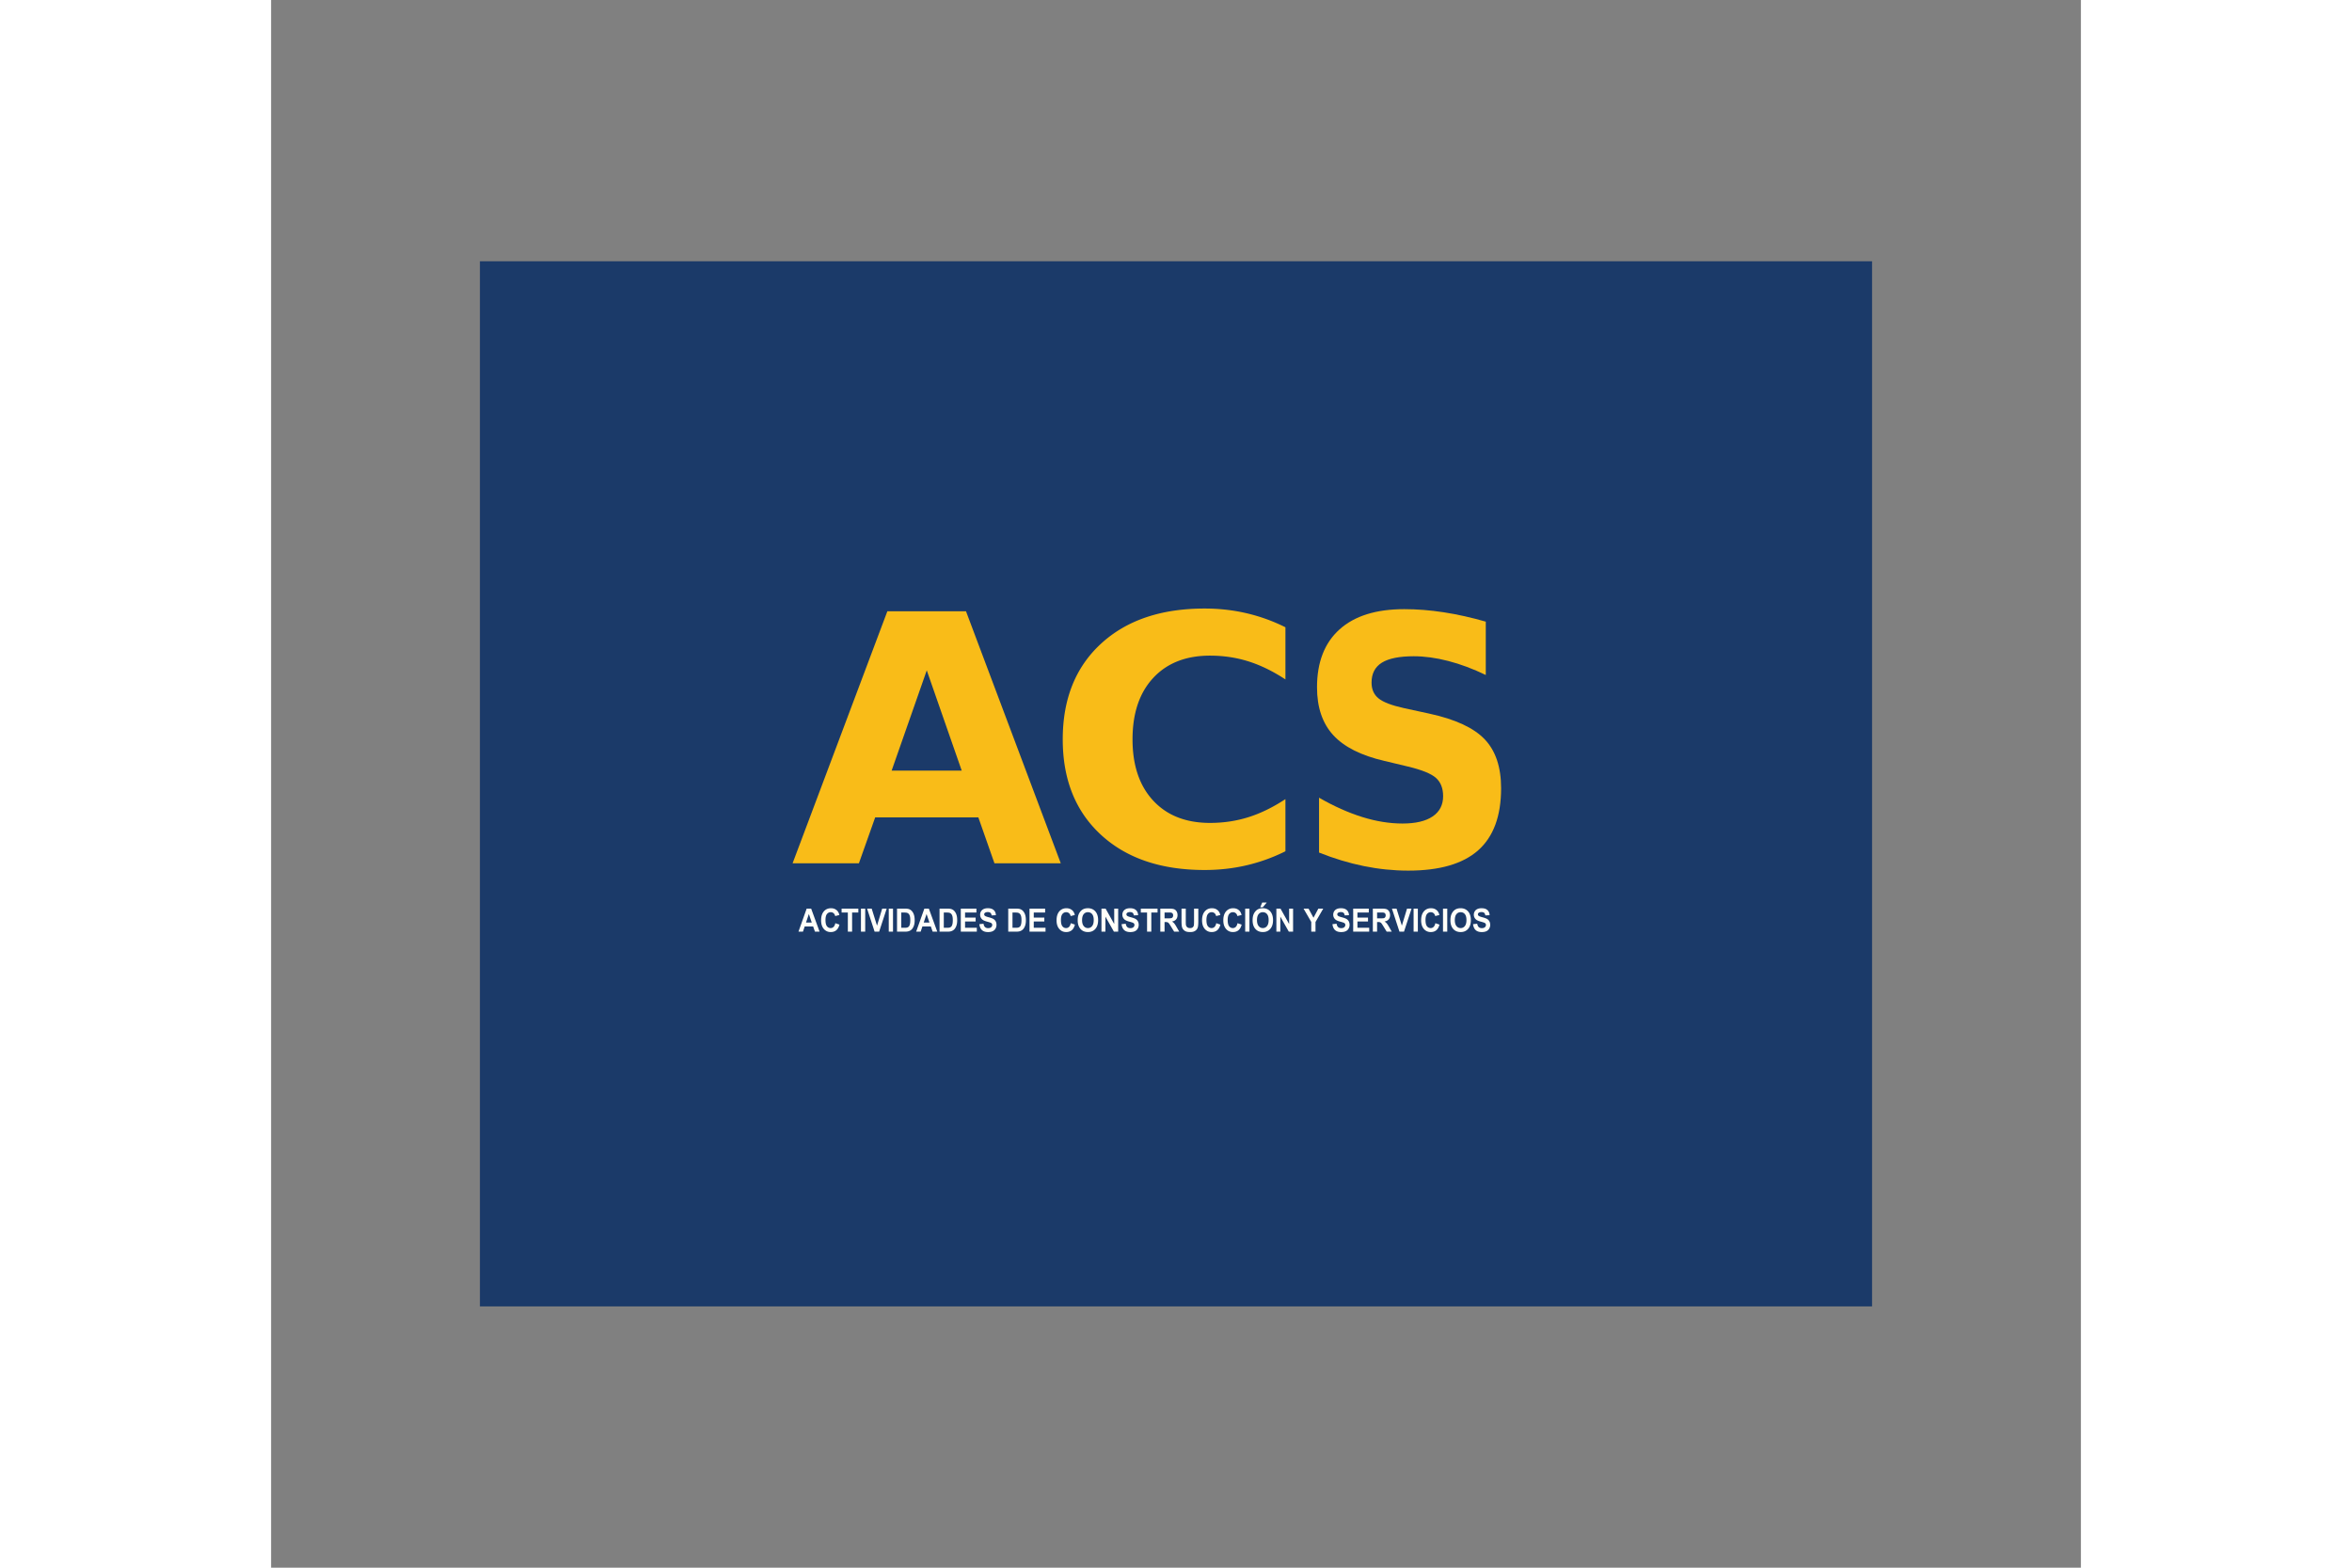
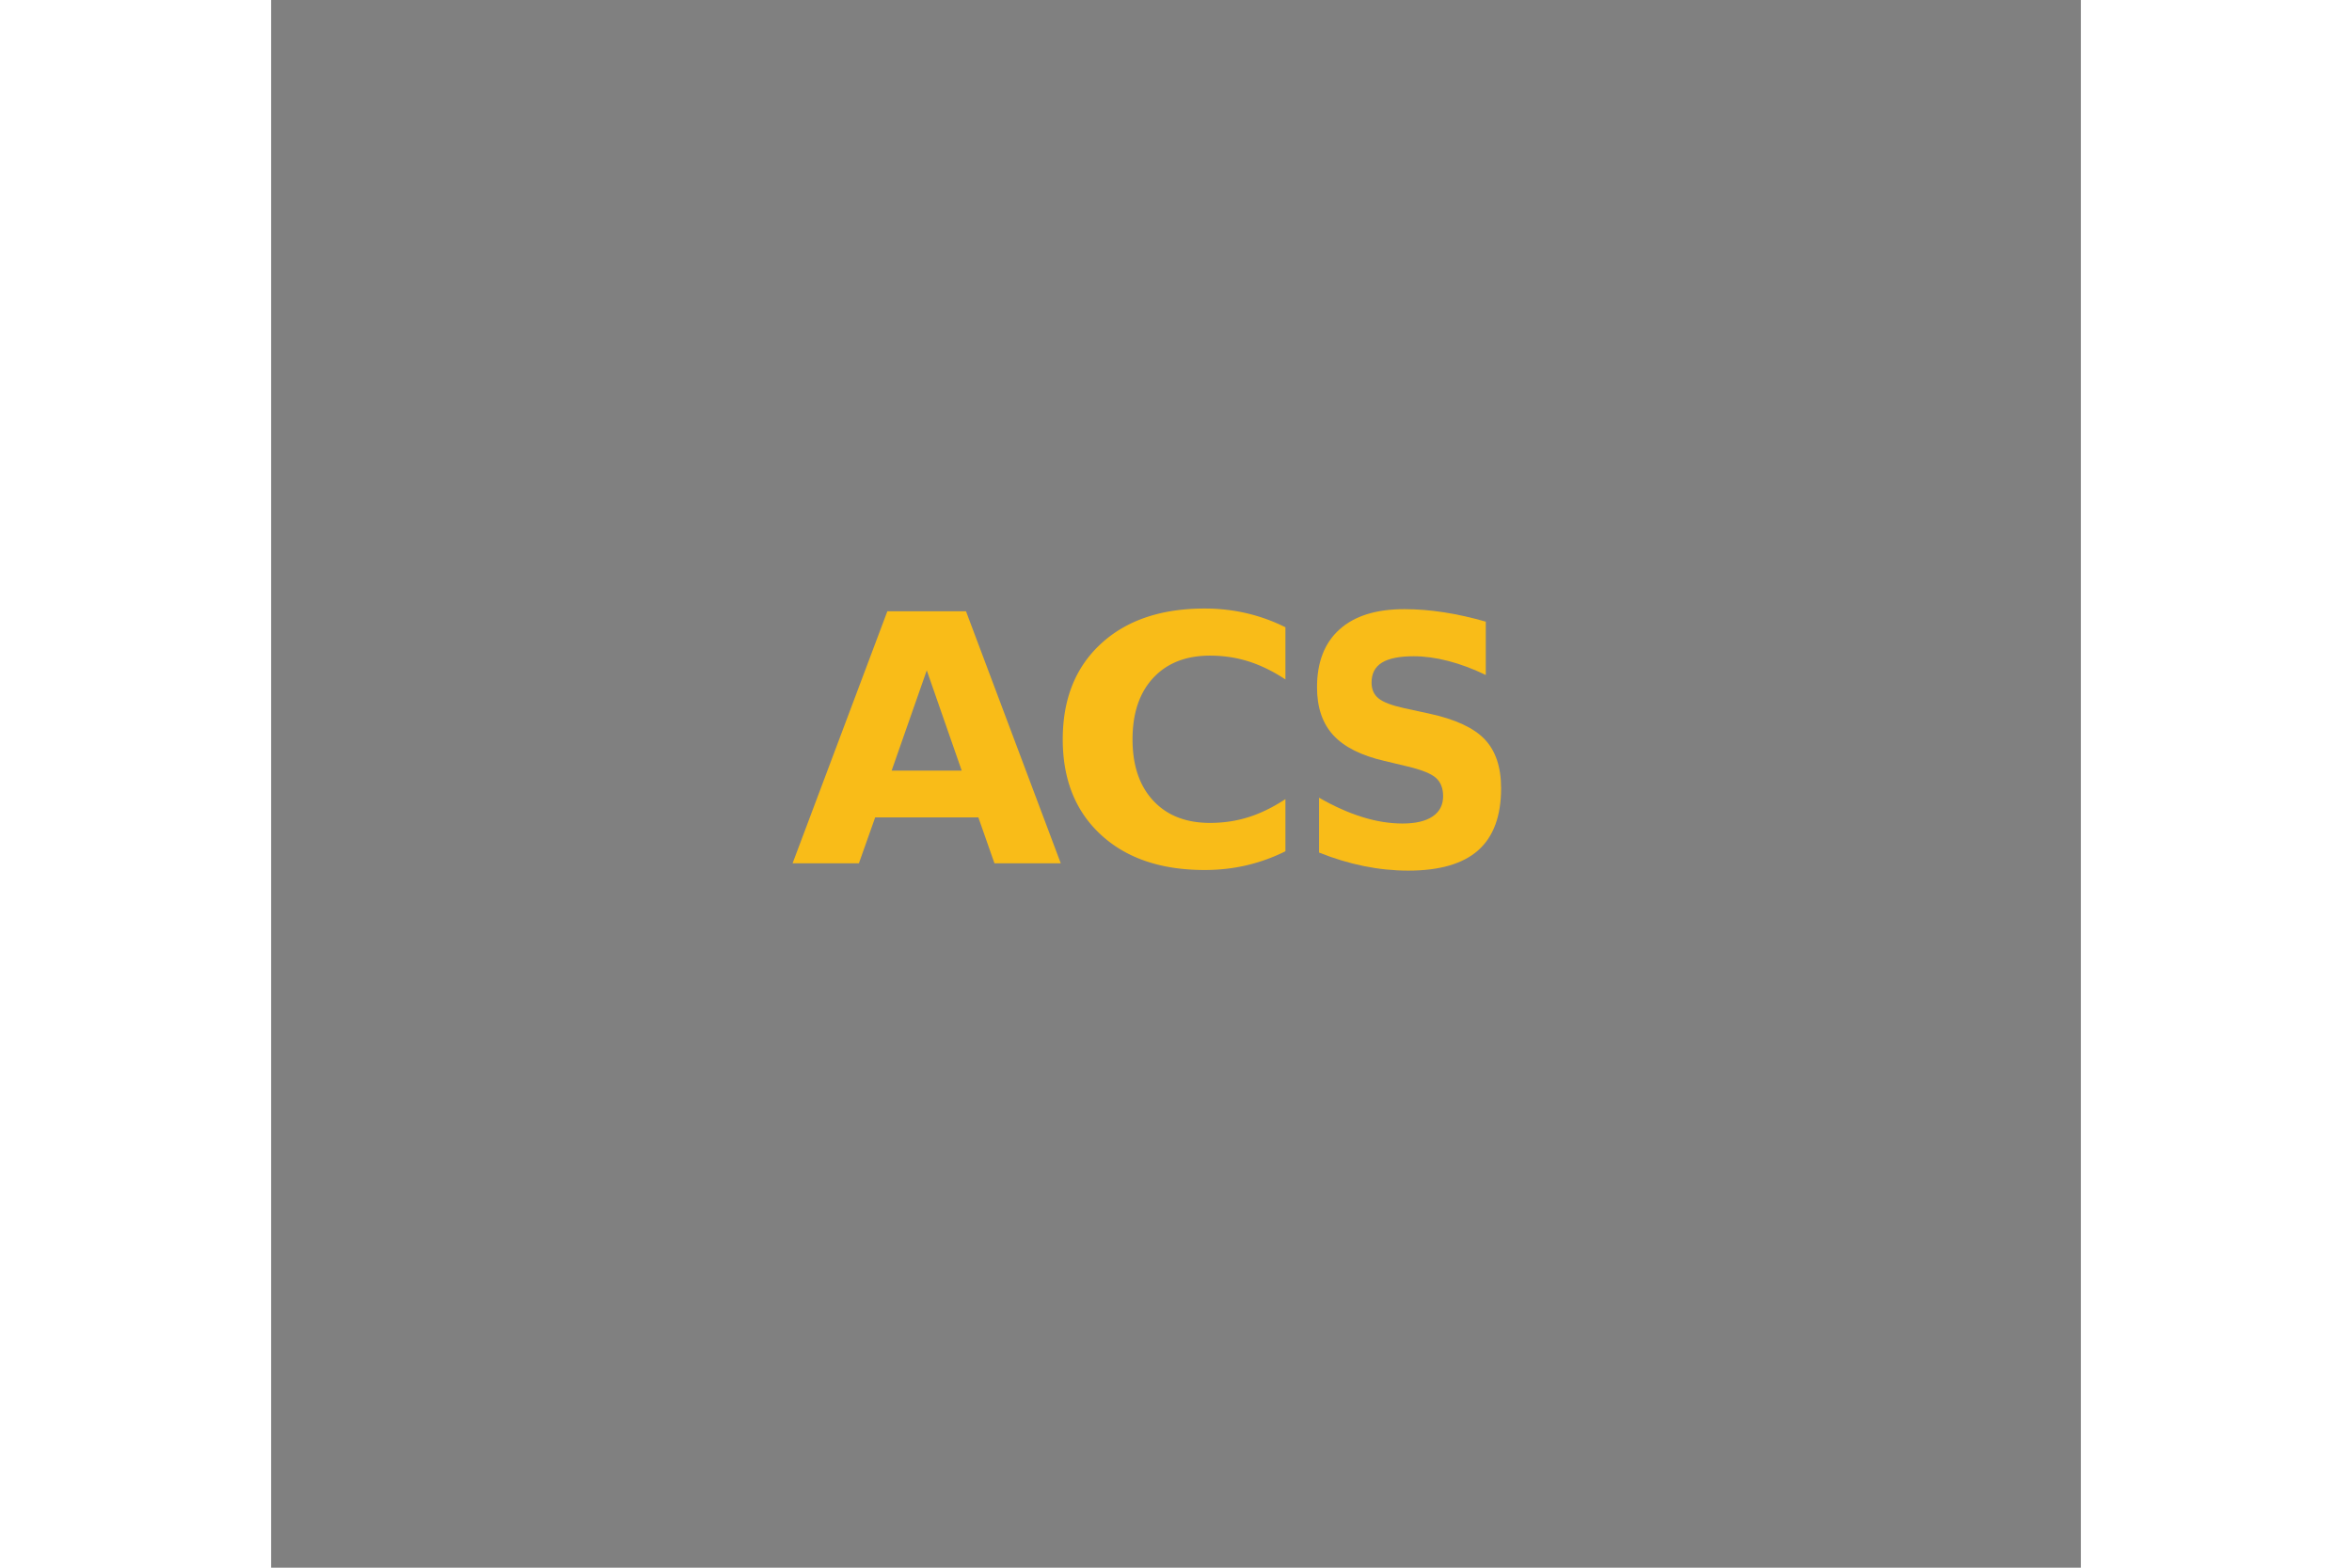
<svg xmlns="http://www.w3.org/2000/svg" height="800" width="1200" version="1.0" viewBox="-61.071 -76.428 529.286 458.571">
  <rect x="-61.071" y="-76.428" width="529.286" height="458.571" fill="#808080" stroke="none" />
-   <path d="M0 0h407.143v305.714H0z" fill="#1b3a69" />
  <g font-weight="700">
    <g font-family="DejaVu Sans" fill="#f9bc18">
      <path d="M235.576 172.578a51.656 51.656 0 01-11.333 4.098c-3.932.922-8.034 1.382-12.307 1.382-12.752 0-22.854-3.431-30.306-10.294-7.453-6.863-11.18-16.17-11.18-27.92 0-11.784 3.727-21.108 11.18-27.97 7.452-6.863 17.554-10.295 30.306-10.295 4.273 0 8.375.46 12.307 1.382a51.663 51.663 0 0111.333 4.098v15.257c-3.658-2.403-7.265-4.164-10.82-5.283-3.556-1.12-7.3-1.679-11.23-1.679-7.043 0-12.581 2.173-16.615 6.518-4.034 4.344-6.051 10.335-6.051 17.971 0 7.604 2.017 13.578 6.05 17.923 4.035 4.345 9.573 6.517 16.615 6.517 3.932 0 7.675-.56 11.23-1.678 3.556-1.12 7.163-2.88 10.82-5.283z" font-size="103.05" />
      <path d="M145.765 162.664h-30.168l-4.76 13.43H91.443l27.712-73.715h23.002l27.713 73.715h-19.394zm-25.357-13.676h20.496l-10.223-29.328z" font-size="101.872" />
      <path d="M294.169 105.414v15.602c-3.747-1.81-7.403-3.176-10.968-4.098-3.564-.922-6.93-1.383-10.1-1.383-4.204 0-7.311.626-9.322 1.877-2.01 1.25-3.016 3.192-3.016 5.826 0 1.975.678 3.513 2.034 4.616 1.355 1.103 3.815 2.05 7.38 2.84l7.495 1.628c7.586 1.646 12.978 4.148 16.177 7.505 3.199 3.358 4.798 8.13 4.799 14.318 0 8.13-2.232 14.179-6.695 18.145-4.464 3.967-11.28 5.95-20.45 5.95-4.327 0-8.668-.445-13.025-1.333-4.357-.89-8.713-2.206-13.07-3.95V156.91c4.357 2.502 8.569 4.386 12.636 5.654 4.067 1.267 7.99 1.9 11.767 1.9 3.84 0 6.78-.69 8.82-2.073 2.042-1.383 3.062-3.358 3.062-5.925 0-2.304-.693-4.082-2.08-5.332-1.385-1.251-4.15-2.37-8.293-3.358l-6.81-1.629c-6.824-1.58-11.813-4.098-14.966-7.554-3.153-3.456-4.73-8.114-4.73-13.973 0-7.34 2.194-12.985 6.58-16.935 4.388-3.95 10.694-5.925 18.92-5.925 3.747 0 7.601.305 11.562.914 3.96.609 8.058 1.522 12.293 2.74z" font-size="97.281" />
    </g>
-     <path d="M99.336 196.096h-1.352l-.537-1.531h-2.461l-.509 1.531H93.16l2.398-6.74h1.314zm-2.288-2.667l-.849-2.501-.831 2.501zm6.891.189l1.206.418c-.185.736-.492 1.282-.922 1.64-.43.357-.975.535-1.636.535-.818 0-1.49-.306-2.016-.917-.526-.612-.79-1.448-.79-2.509 0-1.122.265-1.993.794-2.614.53-.62 1.225-.93 2.088-.93.753 0 1.364.243 1.835.73.28.288.49.702.63 1.242l-1.23.322c-.074-.35-.225-.626-.456-.828a1.234 1.234 0 00-.842-.304c-.457 0-.827.18-1.111.539-.284.358-.427.94-.427 1.742 0 .853.14 1.46.42 1.821.28.362.644.543 1.092.543.33 0 .615-.115.853-.345.238-.23.409-.592.512-1.085zm3.662 2.478v-5.6h-1.826v-1.14h4.892v1.14h-1.822v5.6zm3.835 0v-6.74h1.243v6.74zm3.994 0l-2.2-6.74h1.347l1.558 4.988 1.508-4.989h1.319l-2.205 6.741zm4.136 0v-6.74h1.244v6.74zm2.42-6.74h2.271c.513 0 .903.042 1.172.128.361.116.67.323.928.62.258.298.454.662.588 1.093.135.43.202.962.202 1.593 0 .555-.063 1.033-.19 1.435-.153.49-.373.887-.658 1.19-.216.23-.507.41-.874.539-.274.095-.641.142-1.1.142h-2.34zm1.243 1.14v4.465h.928c.347 0 .597-.022.751-.065.202-.055.37-.149.502-.28.133-.132.242-.35.326-.651.084-.302.126-.714.126-1.235 0-.52-.042-.92-.126-1.2-.084-.279-.202-.496-.353-.653a1.15 1.15 0 00-.575-.317c-.174-.043-.514-.064-1.02-.064zm10.528 5.6h-1.352l-.538-1.531h-2.46l-.509 1.531h-1.319l2.398-6.74h1.315zm-2.289-2.667l-.848-2.501-.832 2.501zm2.949-4.074h2.272c.512 0 .903.043 1.171.129.362.116.67.323.928.62.258.298.454.662.588 1.093.135.43.202.962.202 1.593 0 .555-.063 1.033-.189 1.435-.154.49-.374.887-.66 1.19-.215.23-.506.41-.873.539-.274.095-.641.142-1.1.142h-2.34zm1.243 1.14v4.466h.928c.347 0 .598-.022.752-.065.201-.055.368-.149.501-.28.133-.132.242-.35.326-.651.084-.302.126-.714.126-1.235 0-.52-.042-.92-.126-1.2-.084-.279-.202-.496-.353-.653a1.15 1.15 0 00-.575-.317c-.174-.043-.514-.064-1.02-.064zm4.976 5.601v-6.74h4.565v1.14h-3.322v1.494h3.091v1.136h-3.09v1.835h3.439v1.135zm5.43-2.193l1.21-.129c.073.445.22.771.443.98.223.208.523.312.901.312.4 0 .702-.092.905-.278a.856.856 0 00.305-.65.651.651 0 00-.129-.408c-.085-.111-.234-.209-.447-.292a14.282 14.282 0 00-.995-.294c-.667-.18-1.134-.403-1.403-.667a1.829 1.829 0 01-.567-1.356c0-.344.089-.665.267-.964.178-.298.434-.526.768-.682.335-.157.739-.235 1.212-.235.773 0 1.354.186 1.745.557.39.37.596.866.615 1.485l-1.243.06c-.053-.347-.167-.596-.342-.748-.175-.151-.438-.227-.788-.227-.36 0-.644.08-.848.243a.506.506 0 00-.197.419c0 .16.061.296.184.41.157.143.538.293 1.143.45.605.156 1.052.318 1.342.485a1.8 1.8 0 01.68.685c.164.29.246.648.246 1.074 0 .386-.098.748-.294 1.085a1.81 1.81 0 01-.832.752c-.358.164-.805.246-1.34.246-.778 0-1.376-.197-1.793-.591-.417-.394-.666-.968-.747-1.722zm8.442-4.548h2.272c.512 0 .903.043 1.172.129.36.116.67.323.928.62.257.298.453.662.588 1.093.134.43.201.962.201 1.593 0 .555-.063 1.033-.189 1.435-.154.49-.373.887-.659 1.19-.215.23-.507.41-.873.539-.275.095-.642.142-1.1.142h-2.34zm1.243 1.14v4.466h.928c.347 0 .598-.022.752-.065a1.12 1.12 0 00.502-.28c.133-.132.241-.35.325-.651.084-.302.126-.714.126-1.235 0-.52-.042-.92-.126-1.2-.084-.279-.201-.496-.352-.653a1.15 1.15 0 00-.576-.317c-.173-.043-.514-.064-1.02-.064zm4.977 5.601v-6.74h4.565v1.14h-3.322v1.494h3.09v1.136h-3.09v1.835h3.44v1.135zm12.07-2.478l1.205.418c-.185.736-.492 1.282-.922 1.64-.43.357-.975.535-1.636.535-.817 0-1.49-.306-2.015-.917-.527-.612-.79-1.448-.79-2.509 0-1.122.265-1.993.794-2.614.529-.62 1.225-.93 2.087-.93.753 0 1.365.243 1.835.73.28.288.49.702.63 1.242l-1.23.322c-.073-.35-.225-.626-.456-.828a1.234 1.234 0 00-.842-.304c-.456 0-.827.18-1.11.539-.285.358-.427.94-.427 1.742 0 .853.14 1.46.42 1.821.28.362.644.543 1.092.543.33 0 .614-.115.852-.345.238-.23.41-.592.513-1.085zm2.024-.85c0-.688.094-1.264.281-1.73.14-.343.331-.651.574-.924.242-.273.507-.475.795-.607.384-.178.826-.267 1.328-.267.907 0 1.633.308 2.177.924.545.617.817 1.473.817 2.57 0 1.09-.27 1.94-.81 2.555-.54.615-1.263.922-2.168.922-.915 0-1.643-.306-2.183-.917-.54-.612-.811-1.454-.811-2.527zm1.28-.047c0 .763.162 1.342.484 1.736.322.394.73.59 1.226.59s.902-.195 1.22-.585c.318-.391.477-.978.477-1.76 0-.772-.155-1.348-.464-1.728-.31-.38-.72-.57-1.233-.57-.512 0-.925.192-1.239.577-.313.384-.47.965-.47 1.74zm5.67 3.375v-6.74h1.21l2.52 4.5v-4.5h1.155v6.74h-1.248l-2.482-4.396v4.396zm5.888-2.193l1.21-.129c.073.445.22.771.443.98.223.208.523.312.9.312.401 0 .703-.092.906-.278a.856.856 0 00.304-.65.651.651 0 00-.128-.408c-.085-.111-.234-.209-.447-.292a14.282 14.282 0 00-.995-.294c-.667-.18-1.134-.403-1.403-.667a1.829 1.829 0 01-.567-1.356c0-.343.089-.665.267-.963.178-.3.434-.527.768-.683.335-.157.739-.235 1.212-.235.773 0 1.354.186 1.745.557.39.37.596.866.615 1.485l-1.243.06c-.053-.347-.167-.596-.342-.748-.175-.151-.438-.227-.788-.227-.36 0-.644.08-.848.243a.506.506 0 00-.197.419c0 .16.061.296.184.41.157.143.538.293 1.143.45.604.156 1.052.318 1.342.485a1.8 1.8 0 01.68.685c.164.29.246.648.246 1.074 0 .386-.098.748-.294 1.085a1.81 1.81 0 01-.832.752c-.358.164-.805.246-1.34.246-.778 0-1.376-.197-1.793-.591-.417-.394-.666-.968-.748-1.722zm7.447 2.193v-5.6h-1.827v-1.14h4.892v1.14h-1.822v5.6zm3.876 0v-6.74h2.616c.658 0 1.136.06 1.435.18.298.122.536.337.716.647.179.31.268.664.268 1.062 0 .506-.135.924-.407 1.253-.272.33-.678.537-1.218.623.269.172.49.36.666.566.175.205.41.57.707 1.094l.752 1.315h-1.487l-.898-1.467c-.32-.524-.538-.854-.655-.99a.955.955 0 00-.374-.281c-.132-.05-.34-.076-.626-.076h-.252v2.814zm1.243-3.89h.92c.596 0 .968-.028 1.117-.083a.679.679 0 00.348-.285.94.94 0 00.126-.506c0-.226-.055-.41-.165-.55a.743.743 0 00-.469-.264c-.1-.015-.403-.023-.907-.023h-.97zm4.96-2.85h1.243v3.65c0 .58.015.955.046 1.127.053.276.18.497.38.664.2.167.474.25.821.25.353 0 .619-.078.798-.236a.954.954 0 00.324-.582c.036-.23.054-.611.054-1.145v-3.729h1.243v3.54c0 .81-.033 1.382-.1 1.716a1.978 1.978 0 01-.372.846c-.18.23-.422.413-.725.55-.302.136-.697.204-1.184.204-.588 0-1.034-.074-1.338-.223a1.936 1.936 0 01-1.068-1.326c-.082-.387-.122-.957-.122-1.711zm10.163 4.262l1.205.418c-.184.736-.492 1.282-.921 1.64-.43.357-.975.535-1.636.535-.818 0-1.49-.305-2.016-.917-.526-.612-.79-1.448-.79-2.508 0-1.123.265-1.994.794-2.615.53-.62 1.225-.93 2.087-.93.754 0 1.365.243 1.836.73.28.288.49.702.63 1.242l-1.23.322c-.074-.35-.226-.626-.456-.828a1.234 1.234 0 00-.843-.303c-.456 0-.826.179-1.11.538-.285.358-.427.94-.427 1.742 0 .853.14 1.46.42 1.821.28.362.644.543 1.092.543.33 0 .615-.115.853-.345.238-.23.409-.592.512-1.085zm6.216 0l1.205.418c-.185.736-.492 1.282-.922 1.64-.43.357-.975.535-1.636.535-.817 0-1.49-.305-2.015-.917-.527-.612-.79-1.448-.79-2.508 0-1.123.265-1.994.794-2.615.529-.62 1.225-.93 2.087-.93.753 0 1.365.243 1.835.73.28.288.49.702.63 1.242l-1.23.322c-.073-.35-.225-.626-.456-.828a1.234 1.234 0 00-.842-.303c-.456 0-.827.179-1.11.538-.285.358-.427.94-.427 1.742 0 .853.14 1.46.42 1.821.28.362.644.543 1.092.543.33 0 .614-.115.852-.345.238-.23.41-.592.513-1.085zm2.238 2.478v-6.74h1.243v6.74zm2.171-3.329c0-.687.094-1.263.282-1.729.14-.343.33-.651.573-.924.242-.273.508-.475.796-.607.383-.178.826-.267 1.327-.267.907 0 1.633.308 2.178.924.544.617.816 1.473.816 2.57 0 1.09-.27 1.94-.81 2.555-.54.615-1.263.922-2.167.922-.916 0-1.644-.305-2.184-.917-.54-.612-.81-1.454-.81-2.527zm1.281-.046c0 .763.161 1.342.483 1.736.322.394.731.591 1.227.591.495 0 .902-.195 1.22-.586.317-.391.476-.978.476-1.76 0-.772-.154-1.348-.464-1.728-.31-.38-.72-.57-1.232-.57-.513 0-.926.192-1.24.577-.313.384-.47.965-.47 1.74zm.945-3.761l.58-1.375h1.323l-1.155 1.375zm4.725 7.136v-6.74h1.21l2.52 4.501v-4.502h1.154v6.741h-1.247l-2.482-4.396v4.396zm10.205 0v-2.837l-2.255-3.904h1.457l1.45 2.667 1.419-2.667h1.432l-2.264 3.913v2.828zm6.199-2.193l1.21-.129c.072.445.22.771.443.98.222.208.522.312.9.312.4 0 .702-.092.905-.278a.856.856 0 00.305-.65.651.651 0 00-.128-.407c-.086-.112-.235-.21-.447-.292a14.285 14.285 0 00-.996-.295c-.666-.18-1.134-.403-1.402-.667a1.829 1.829 0 01-.567-1.356c0-.343.088-.665.266-.963.178-.3.434-.527.769-.683.334-.157.738-.235 1.211-.235.773 0 1.355.186 1.745.557.391.37.596.866.616 1.485l-1.243.06c-.054-.347-.168-.596-.343-.748-.175-.151-.437-.227-.787-.227-.361 0-.644.081-.849.243a.506.506 0 00-.197.419c0 .16.062.296.185.41.157.143.537.293 1.142.45.605.156 1.052.318 1.342.485a1.8 1.8 0 01.68.685c.164.29.246.648.246 1.074 0 .386-.098.748-.294 1.085a1.81 1.81 0 01-.831.752c-.359.164-.805.246-1.34.246-.779 0-1.376-.197-1.793-.591-.418-.394-.667-.968-.748-1.722zm6.06 2.193v-6.74h4.565v1.14h-3.322v1.494h3.091v1.136h-3.09v1.835h3.439v1.135zm5.75 0v-6.74h2.616c.658 0 1.136.06 1.434.18.298.122.537.337.716.647.18.31.269.664.269 1.062 0 .506-.136.924-.407 1.253-.272.33-.678.537-1.218.623.269.172.49.36.665.566.175.205.411.57.708 1.094l.752 1.315h-1.487l-.899-1.466c-.319-.525-.537-.855-.655-.991a.955.955 0 00-.374-.281c-.131-.05-.34-.076-.625-.076h-.252v2.814zm1.243-3.89h.92c.596 0 .968-.027 1.117-.083a.679.679 0 00.348-.285.94.94 0 00.126-.506c0-.226-.055-.41-.166-.55a.743.743 0 00-.468-.263c-.1-.016-.403-.023-.907-.023h-.97zm6.539 3.89l-2.201-6.74h1.348l1.558 4.988 1.508-4.989h1.319l-2.205 6.741zm4.136 0v-6.74h1.243v6.74zm6.363-2.478l1.205.418c-.185.736-.492 1.282-.922 1.64-.43.357-.975.535-1.635.535-.818 0-1.49-.305-2.016-.917-.527-.612-.79-1.448-.79-2.508 0-1.122.265-1.994.794-2.615.53-.62 1.225-.93 2.087-.93.753 0 1.365.243 1.835.73.28.289.49.702.63 1.242l-1.23.322c-.073-.35-.225-.626-.456-.828a1.234 1.234 0 00-.842-.303c-.456 0-.826.179-1.11.538-.285.358-.427.94-.427 1.742 0 .853.14 1.46.42 1.821.28.362.644.543 1.092.543.33 0 .615-.115.853-.345.238-.23.408-.592.512-1.085zm2.238 2.478v-6.74h1.243v6.74zm2.172-3.329c0-.687.093-1.263.281-1.729.14-.343.331-.651.573-.924.242-.273.508-.475.796-.607.384-.178.826-.267 1.327-.267.907 0 1.633.308 2.178.924.544.617.817 1.473.817 2.571 0 1.088-.27 1.94-.811 2.554-.54.615-1.263.922-2.167.922-.916 0-1.643-.305-2.184-.917-.54-.612-.81-1.454-.81-2.527zm1.28-.046c0 .764.162 1.342.483 1.736.322.394.731.591 1.227.591.495 0 .902-.195 1.22-.586.318-.391.476-.977.476-1.76 0-.772-.154-1.348-.464-1.728-.309-.38-.72-.57-1.232-.57-.513 0-.926.192-1.24.577-.313.384-.47.965-.47 1.74zm5.343 1.182l1.21-.129c.072.445.22.771.442.98.223.208.523.312.901.312.4 0 .702-.092.905-.278a.856.856 0 00.304-.65.651.651 0 00-.128-.407c-.085-.112-.234-.21-.447-.292a14.285 14.285 0 00-.995-.295c-.667-.18-1.134-.403-1.403-.667a1.829 1.829 0 01-.567-1.356c0-.343.089-.664.267-.963.178-.3.434-.527.768-.683.335-.157.739-.235 1.212-.235.773 0 1.354.186 1.745.557.39.37.596.866.615 1.485l-1.243.06c-.053-.347-.167-.596-.342-.748-.175-.151-.438-.227-.788-.227-.36 0-.644.081-.848.244a.506.506 0 00-.197.418c0 .16.061.296.184.41.157.143.538.294 1.143.45.605.156 1.052.318 1.342.485a1.8 1.8 0 01.68.685c.164.29.246.648.246 1.074 0 .386-.098.748-.294 1.085a1.81 1.81 0 01-.832.752c-.358.164-.805.246-1.34.246-.778 0-1.376-.197-1.793-.59-.417-.395-.666-.969-.747-1.723z" font-size="9" fill="#fffff9" />
  </g>
</svg>